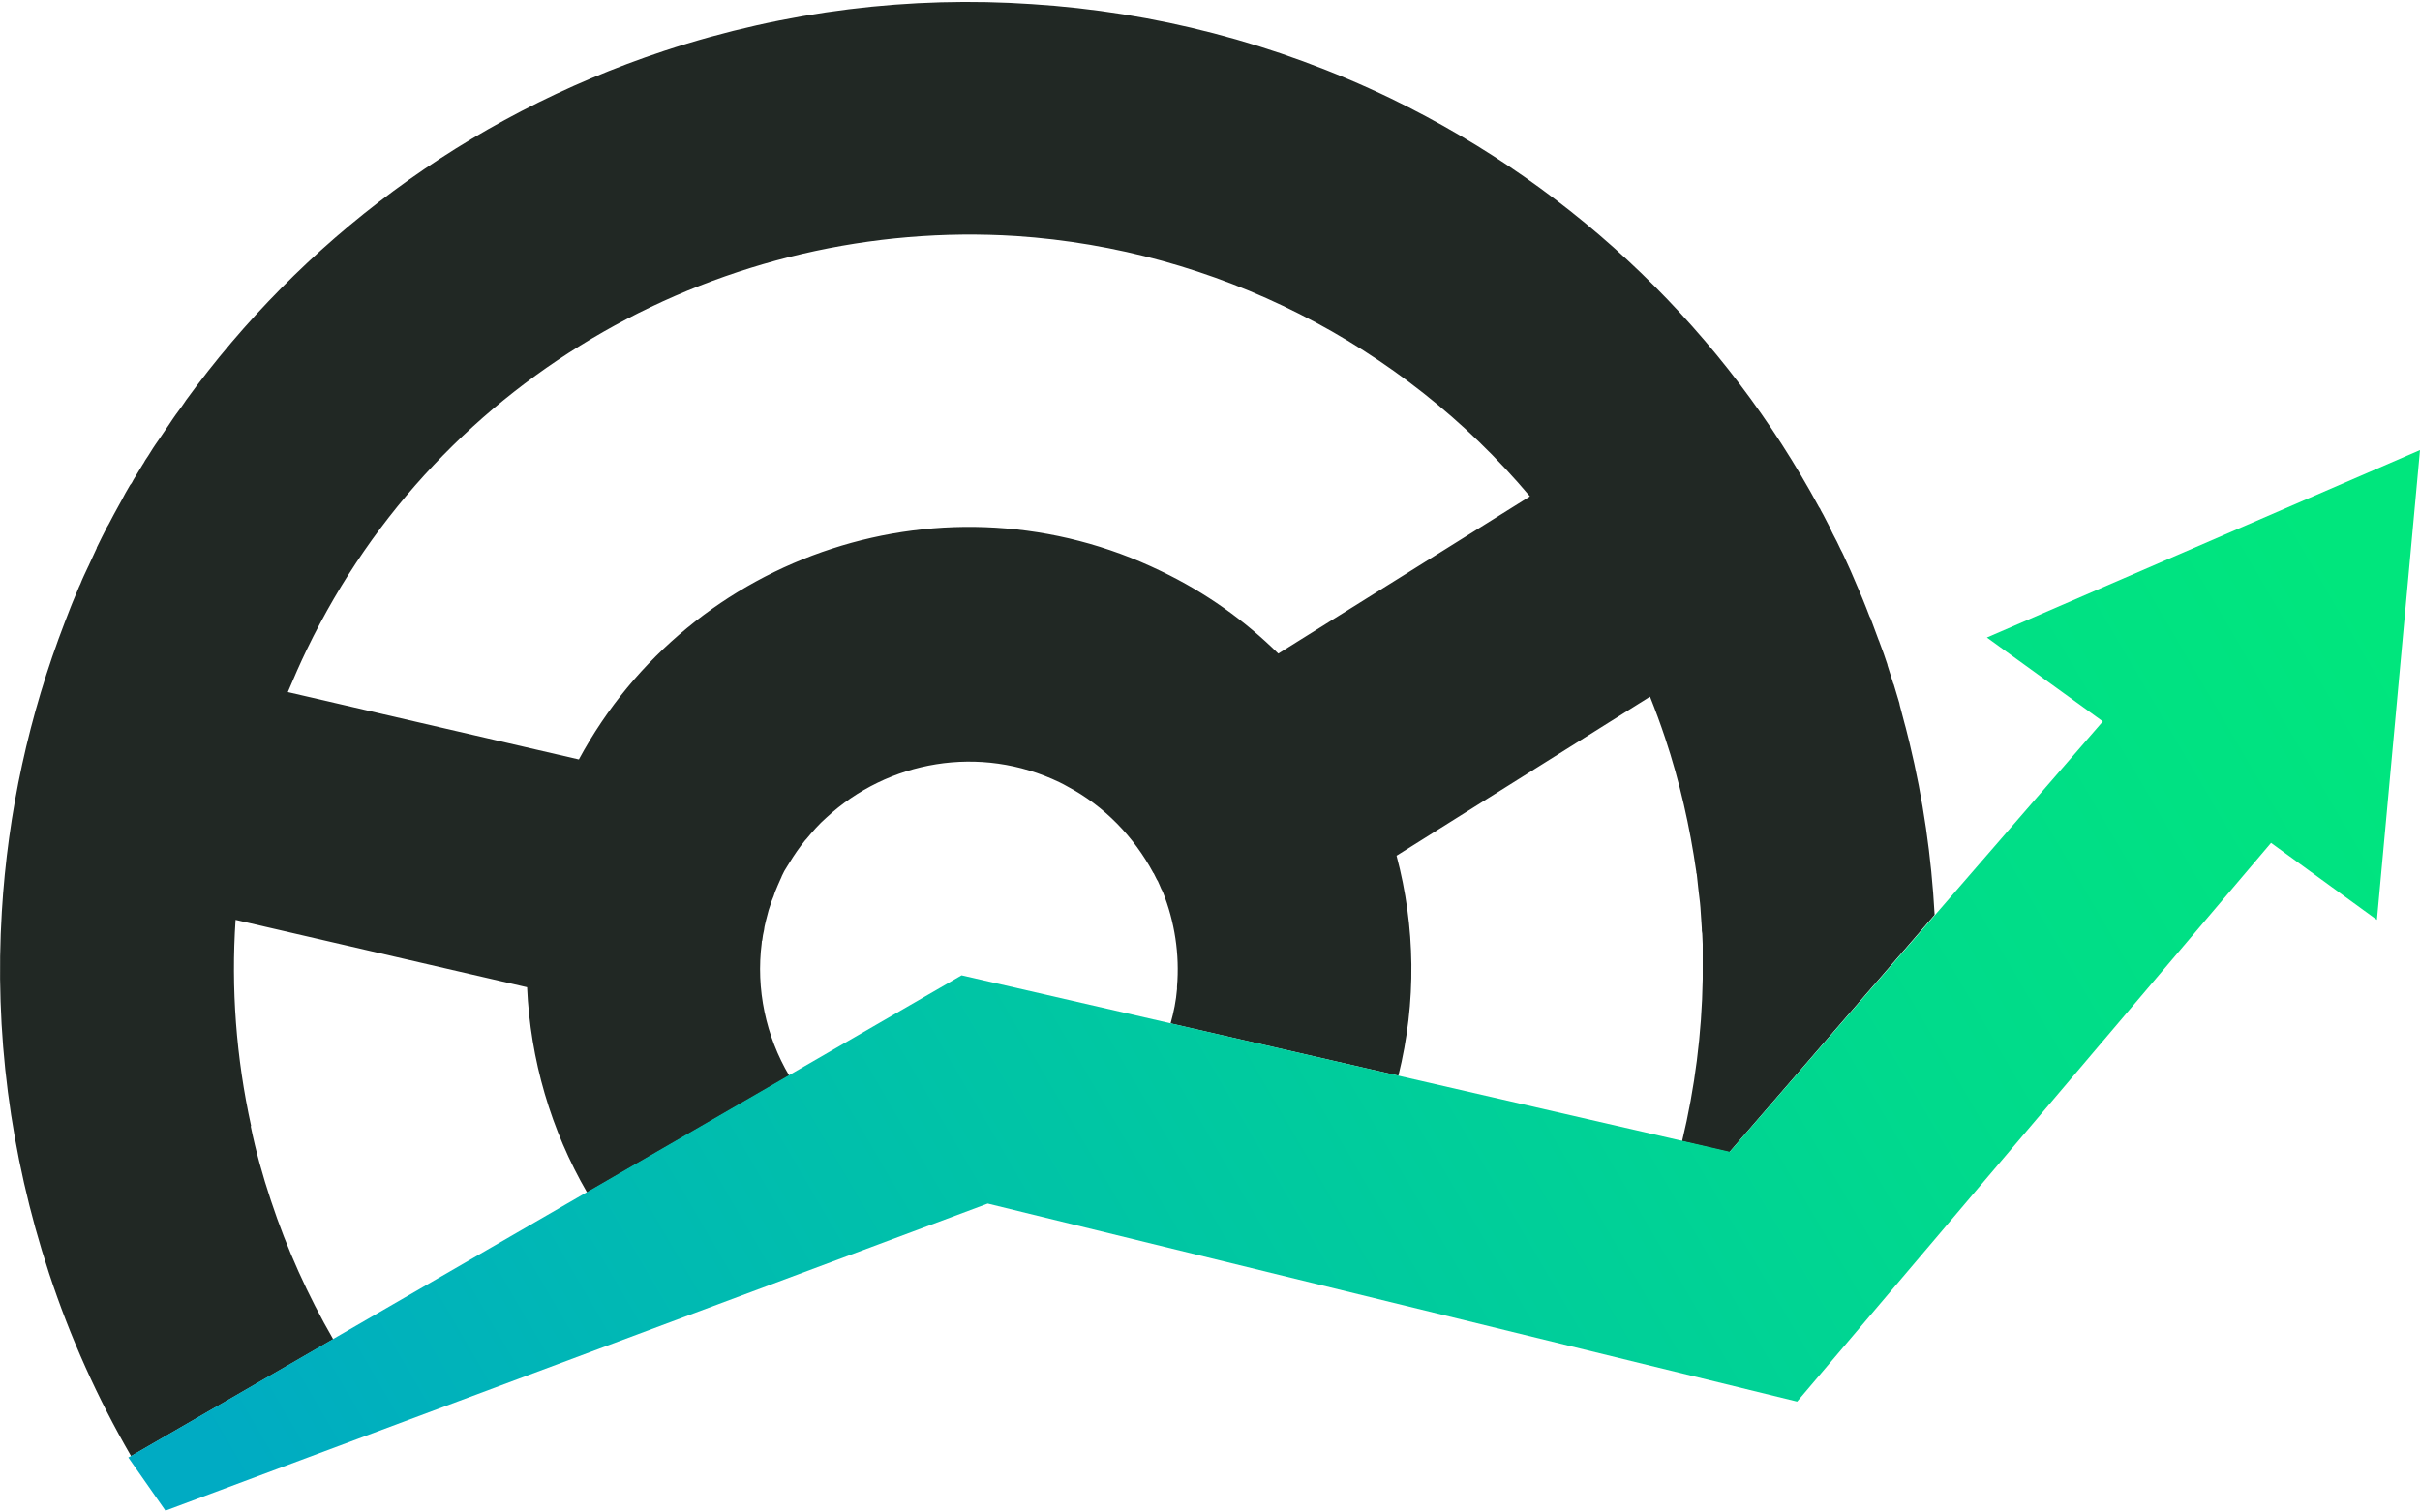
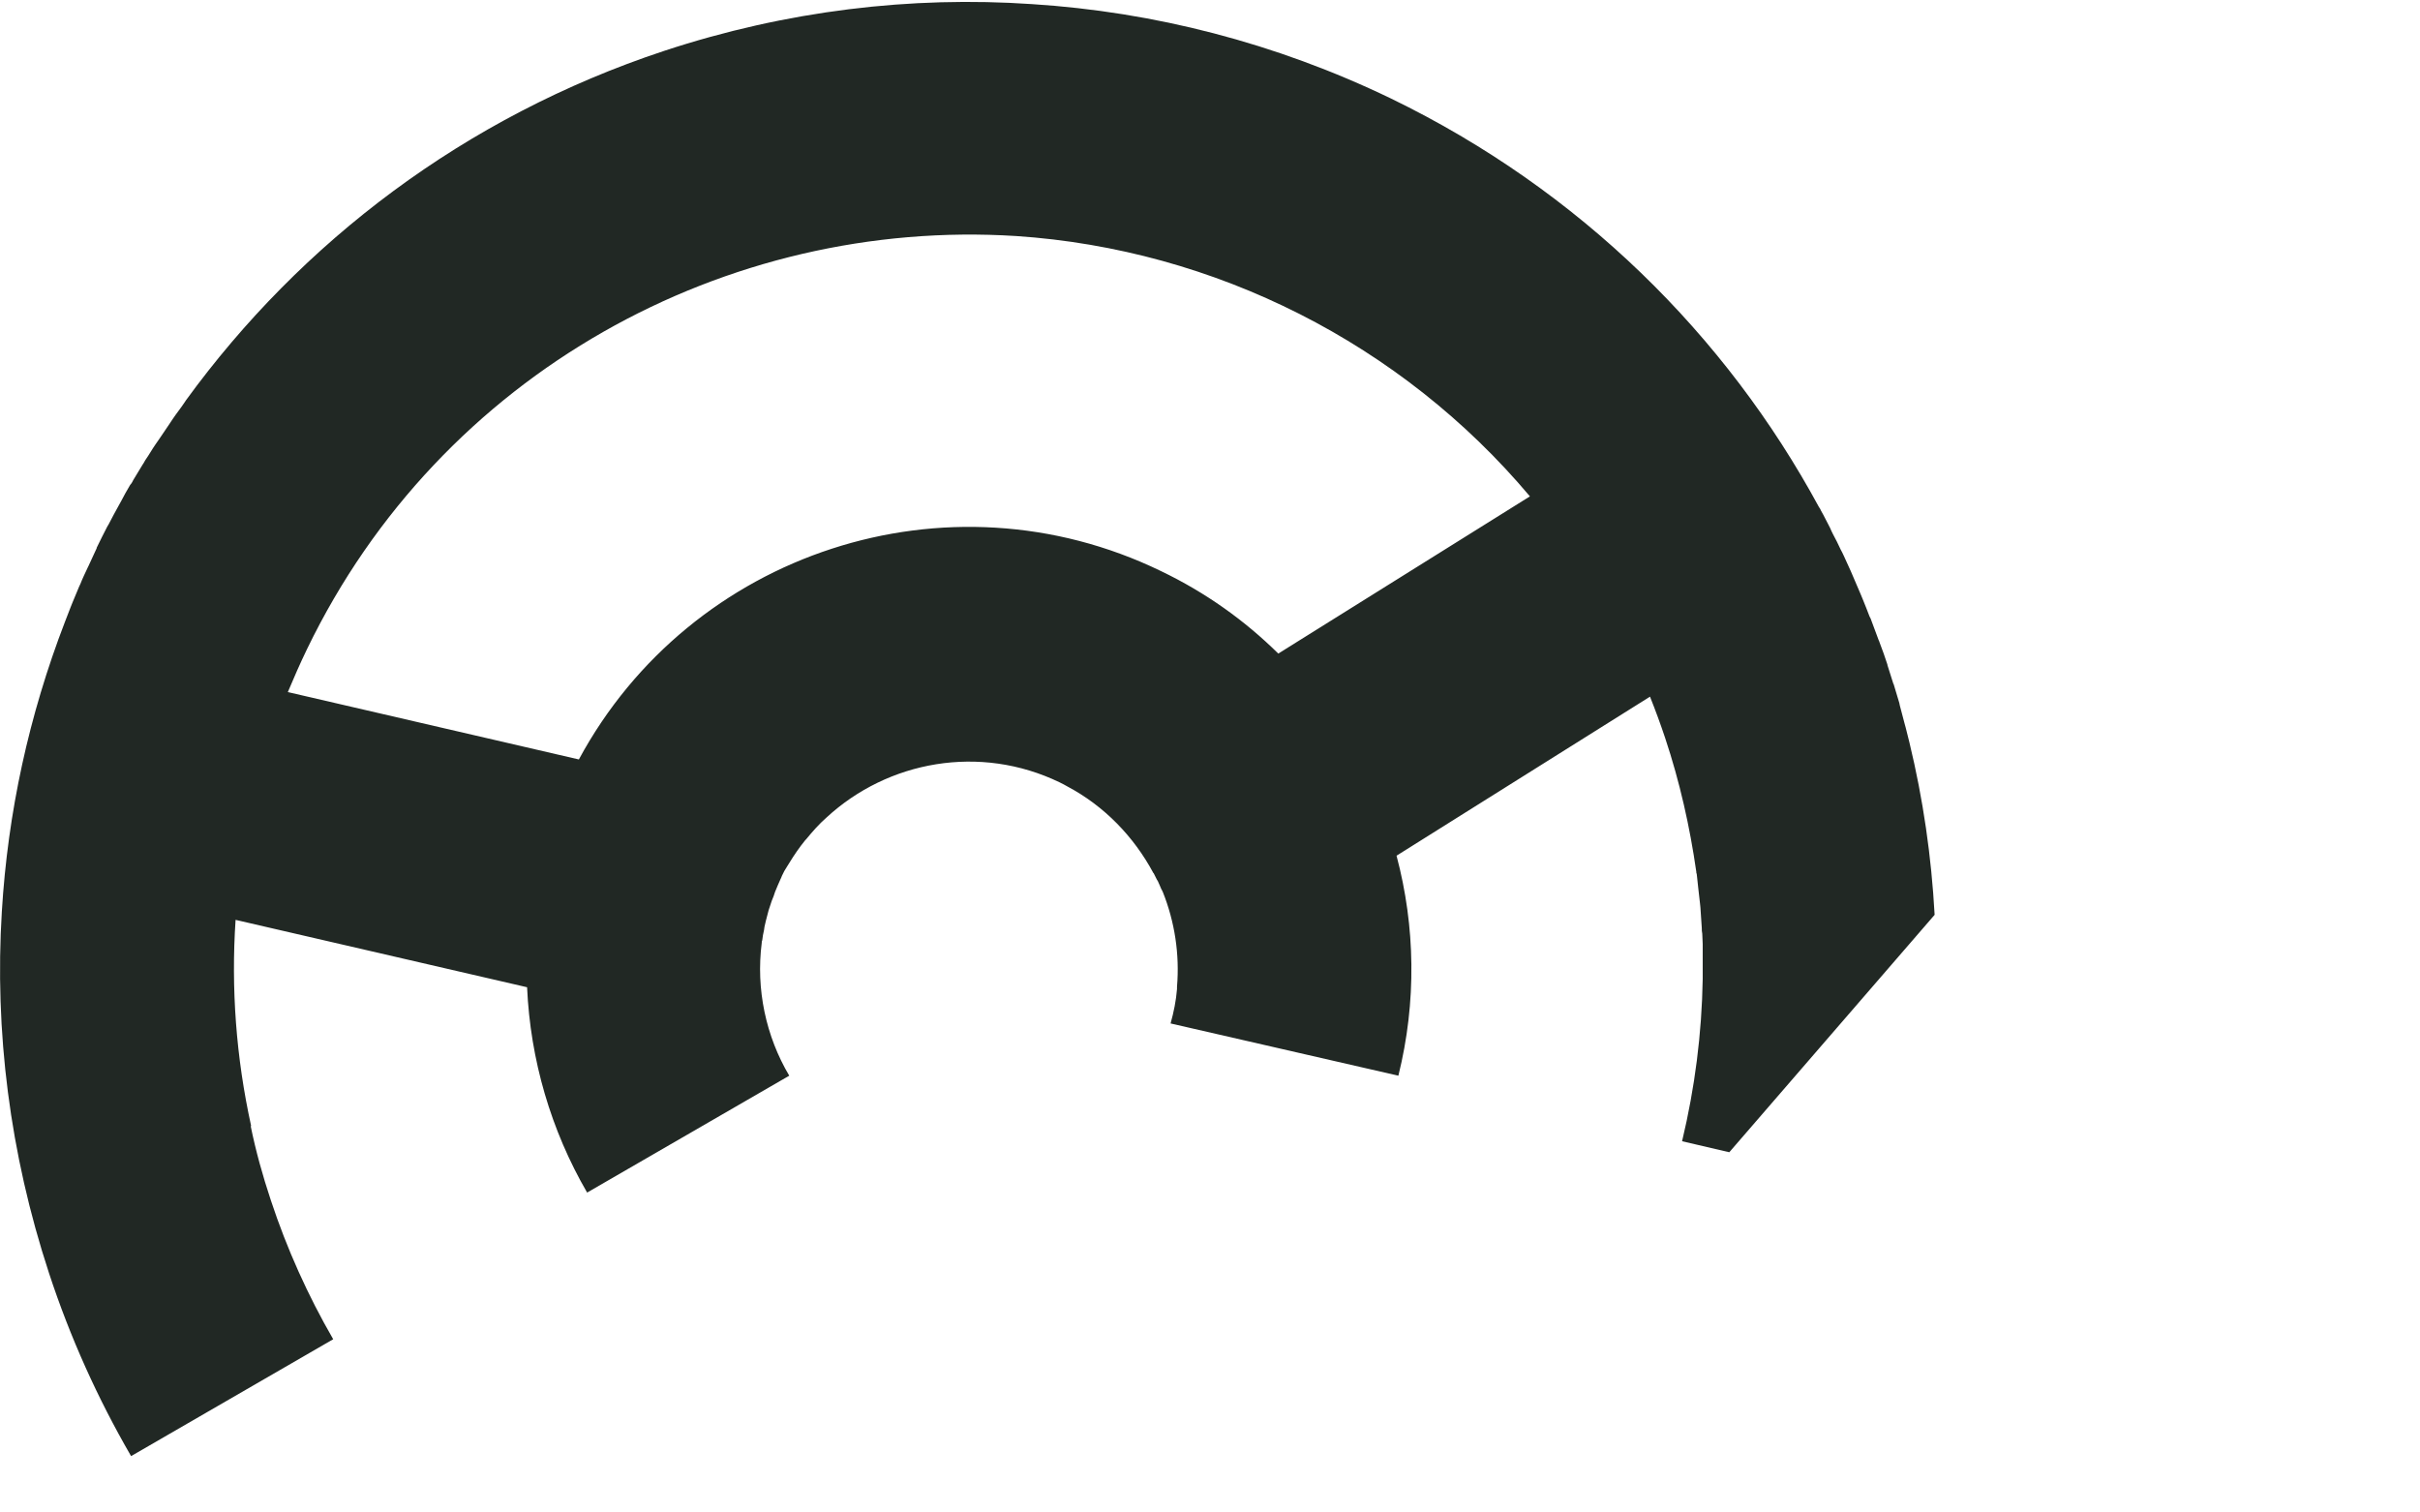
<svg xmlns="http://www.w3.org/2000/svg" width="100%" height="100%" viewBox="0 0 528 330" version="1.1" xml:space="preserve" style="fill-rule:evenodd;clip-rule:evenodd;stroke-linejoin:round;stroke-miterlimit:1.414;">
  <g transform="matrix(1,0,0,1,-156,-231)">
    <g>
-       <path d="M572.6,393C572.3,391.9 572.1,390.9 571.8,389.8C571.7,389.4 571.6,389.1 571.5,388.7C571.2,387.4 570.8,386.2 570.5,384.9C570.5,384.7 570.4,384.6 570.4,384.4C570,383.1 569.6,381.7 569.2,380.4C569.2,380.3 569.2,380.3 569.1,380.2C568.7,378.8 568.2,377.5 567.8,376.1L567.8,376C567.3,374.4 566.7,372.8 566.1,371.2C566,371 566,370.8 565.9,370.7C565.4,369.3 564.8,367.8 564.3,366.4C564.2,366.1 564.1,365.8 563.9,365.5C563.4,364.2 562.9,362.9 562.4,361.7C562.2,361.3 562.1,360.9 561.9,360.5C561.4,359.3 560.9,358.2 560.4,357C560.2,356.5 560,356.1 559.8,355.6C559.3,354.5 558.8,353.4 558.3,352.3C558.1,351.8 557.8,351.3 557.6,350.9C557.1,349.8 556.5,348.6 555.9,347.5C555.7,347.1 555.5,346.7 555.3,346.2C554.6,344.9 554,343.6 553.3,342.4C553.2,342.2 553.1,341.9 552.9,341.7C532.6,304.2 500.7,272.5 459.5,252.5C434.2,240.3 407.7,233.6 381.2,231.9C354.8,230.1 327.6,233.3 300.9,242.1C257.4,256.5 221.7,283.8 196.6,318.3C196.5,318.5 196.3,318.7 196.2,318.9C195.4,320.1 194.5,321.2 193.7,322.4C193.4,322.8 193.2,323.2 192.9,323.6C192.2,324.6 191.5,325.7 190.8,326.7C190.5,327.1 190.2,327.6 189.9,328C189.2,329 188.6,330.1 187.9,331.1C187.6,331.5 187.4,332 187.1,332.4C186.4,333.5 185.8,334.6 185.1,335.7C184.9,336.1 184.7,336.5 184.4,336.8C183.7,338 183,339.2 182.4,340.4C182.2,340.7 182.1,341 181.9,341.3C181.2,342.6 180.4,344 179.7,345.4C179.6,345.6 179.5,345.7 179.4,345.9C178.6,347.4 177.9,348.9 177.1,350.5L177.1,350.6C176.5,351.9 175.9,353.2 175.3,354.5C175.3,354.6 175.2,354.6 175.2,354.7C174.6,356 174,357.2 173.5,358.5C173.4,358.6 173.4,358.8 173.3,358.9C172.8,360.1 172.3,361.3 171.8,362.5C171.7,362.8 171.5,363.2 171.4,363.5C171,364.5 170.6,365.6 170.2,366.6C162.3,387.1 157.7,408.3 156.4,429.9C154.8,455.9 158.1,482.6 166.7,508.8C171.3,522.8 177.3,536.1 184.6,548.7L228.7,523.2C223.2,513.7 218.6,503.5 215.1,492.9C213.3,487.5 211.8,482.1 210.7,476.7L210.8,476.7C207.5,461.7 206.4,446.6 207.4,431.7L271,446.4C271.7,462.2 276.2,477.6 284.1,491.2L328.2,465.7C323.1,457.1 320.9,446.8 322.2,436.7C322.2,436.5 322.2,436.3 322.3,436.2C322.4,435.4 322.5,434.7 322.7,433.9C322.7,433.7 322.8,433.4 322.8,433.2C322.9,432.7 323,432.3 323.1,431.9C323.3,431.1 323.5,430.4 323.7,429.6C323.8,429.3 323.9,429 324,428.7C324.2,428 324.5,427.2 324.8,426.5C324.9,426.2 325,425.9 325.1,425.6C325.5,424.6 325.9,423.7 326.3,422.8C326.4,422.6 326.5,422.4 326.6,422.1C326.9,421.4 327.3,420.7 327.7,420.1C327.9,419.8 328,419.6 328.2,419.3C329.3,417.5 330.4,415.9 331.7,414.3C331.8,414.2 331.8,414.2 331.9,414.1C333.3,412.4 334.7,410.8 336.3,409.4C349.7,397 369.8,393.3 387.2,401.7C387.8,402 388.4,402.3 388.9,402.6C397,406.9 403.4,413.6 407.6,421.4C407.6,421.4 407.6,421.5 407.7,421.5C407.9,421.9 408.1,422.3 408.3,422.7C408.4,422.9 408.5,423.1 408.6,423.2C408.7,423.5 408.9,423.8 409,424.1C409.2,424.5 409.3,424.9 409.5,425.2C409.6,425.3 409.6,425.5 409.7,425.6C412.3,432.1 413.4,439.2 412.8,446.3C412.8,446.5 412.8,446.6 412.8,446.8C412.6,449.3 412.1,451.8 411.4,454.3L461.1,465.7C465.1,449.6 464.8,433.1 460.7,417.7L516,383C517.2,386 518.3,389 519.3,392C522.5,401.6 524.7,411.4 526.1,421.2C526.1,421.4 526.1,421.5 526.2,421.7C526.3,422.6 526.4,423.6 526.5,424.5C526.5,424.8 526.6,425.1 526.6,425.4C526.7,426.2 526.8,427.1 526.9,427.9C526.9,428.3 527,428.6 527,429C527.1,430.5 527.2,432 527.3,433.5C527.3,433.9 527.3,434.3 527.4,434.7C527.4,435.5 527.5,436.2 527.5,437L527.5,444.6C527.3,456.5 525.8,468.3 523,480L533.3,482.4L578.1,430.6C577.4,417.9 575.6,405.4 572.6,393ZM434.9,373.6C427.6,366.4 419.1,360.3 409.3,355.6C362.7,333 306.7,351.5 282.3,396.7L218.8,382C220.1,378.9 221.5,375.7 223,372.6C252.2,312.2 314.6,278.5 377.7,282.5C421.1,285.4 461.8,306 489.8,339.3L434.9,373.6Z" style="fill:rgb(33,40,36);fill-rule:nonzero;" />
-       <path d="M684,329.2L589.5,370.1L614.8,388.4L533.4,482.3L365.8,443.8L184,549L192.1,560.6L371.5,493.6L548.1,536.8L651.5,414.9L674.6,431.7L684,329.2Z" style="fill:url(#_Linear1);fill-rule:nonzero;" />
+       <path d="M572.6,393C572.3,391.9 572.1,390.9 571.8,389.8C571.7,389.4 571.6,389.1 571.5,388.7C571.2,387.4 570.8,386.2 570.5,384.9C570.5,384.7 570.4,384.6 570.4,384.4C570,383.1 569.6,381.7 569.2,380.4C569.2,380.3 569.2,380.3 569.1,380.2C568.7,378.8 568.2,377.5 567.8,376.1L567.8,376C567.3,374.4 566.7,372.8 566.1,371.2C566,371 566,370.8 565.9,370.7C565.4,369.3 564.8,367.8 564.3,366.4C564.2,366.1 564.1,365.8 563.9,365.5C563.4,364.2 562.9,362.9 562.4,361.7C562.2,361.3 562.1,360.9 561.9,360.5C561.4,359.3 560.9,358.2 560.4,357C560.2,356.5 560,356.1 559.8,355.6C559.3,354.5 558.8,353.4 558.3,352.3C558.1,351.8 557.8,351.3 557.6,350.9C557.1,349.8 556.5,348.6 555.9,347.5C555.7,347.1 555.5,346.7 555.3,346.2C554.6,344.9 554,343.6 553.3,342.4C553.2,342.2 553.1,341.9 552.9,341.7C532.6,304.2 500.7,272.5 459.5,252.5C434.2,240.3 407.7,233.6 381.2,231.9C354.8,230.1 327.6,233.3 300.9,242.1C257.4,256.5 221.7,283.8 196.6,318.3C196.5,318.5 196.3,318.7 196.2,318.9C195.4,320.1 194.5,321.2 193.7,322.4C193.4,322.8 193.2,323.2 192.9,323.6C192.2,324.6 191.5,325.7 190.8,326.7C190.5,327.1 190.2,327.6 189.9,328C189.2,329 188.6,330.1 187.9,331.1C187.6,331.5 187.4,332 187.1,332.4C186.4,333.5 185.8,334.6 185.1,335.7C184.9,336.1 184.7,336.5 184.4,336.8C183.7,338 183,339.2 182.4,340.4C182.2,340.7 182.1,341 181.9,341.3C181.2,342.6 180.4,344 179.7,345.4C179.6,345.6 179.5,345.7 179.4,345.9C178.6,347.4 177.9,348.9 177.1,350.5L177.1,350.6C176.5,351.9 175.9,353.2 175.3,354.5C175.3,354.6 175.2,354.6 175.2,354.7C174.6,356 174,357.2 173.5,358.5C173.4,358.6 173.4,358.8 173.3,358.9C172.8,360.1 172.3,361.3 171.8,362.5C171.7,362.8 171.5,363.2 171.4,363.5C171,364.5 170.6,365.6 170.2,366.6C162.3,387.1 157.7,408.3 156.4,429.9C154.8,455.9 158.1,482.6 166.7,508.8C171.3,522.8 177.3,536.1 184.6,548.7L228.7,523.2C223.2,513.7 218.6,503.5 215.1,492.9C213.3,487.5 211.8,482.1 210.7,476.7L210.8,476.7C207.5,461.7 206.4,446.6 207.4,431.7L271,446.4C271.7,462.2 276.2,477.6 284.1,491.2L328.2,465.7C323.1,457.1 320.9,446.8 322.2,436.7C322.2,436.5 322.2,436.3 322.3,436.2C322.4,435.4 322.5,434.7 322.7,433.9C322.7,433.7 322.8,433.4 322.8,433.2C322.9,432.7 323,432.3 323.1,431.9C323.3,431.1 323.5,430.4 323.7,429.6C323.8,429.3 323.9,429 324,428.7C324.2,428 324.5,427.2 324.8,426.5C324.9,426.2 325,425.9 325.1,425.6C325.5,424.6 325.9,423.7 326.3,422.8C326.4,422.6 326.5,422.4 326.6,422.1C326.9,421.4 327.3,420.7 327.7,420.1C327.9,419.8 328,419.6 328.2,419.3C329.3,417.5 330.4,415.9 331.7,414.3C331.8,414.2 331.8,414.2 331.9,414.1C333.3,412.4 334.7,410.8 336.3,409.4C349.7,397 369.8,393.3 387.2,401.7C387.8,402 388.4,402.3 388.9,402.6C397,406.9 403.4,413.6 407.6,421.4C407.6,421.4 407.6,421.5 407.7,421.5C407.9,421.9 408.1,422.3 408.3,422.7C408.4,422.9 408.5,423.1 408.6,423.2C408.7,423.5 408.9,423.8 409,424.1C409.2,424.5 409.3,424.9 409.5,425.2C409.6,425.3 409.6,425.5 409.7,425.6C412.3,432.1 413.4,439.2 412.8,446.3C412.8,446.5 412.8,446.6 412.8,446.8C412.6,449.3 412.1,451.8 411.4,454.3L461.1,465.7C465.1,449.6 464.8,433.1 460.7,417.7L516,383C517.2,386 518.3,389 519.3,392C522.5,401.6 524.7,411.4 526.1,421.2C526.1,421.4 526.1,421.5 526.2,421.7C526.3,422.6 526.4,423.6 526.5,424.5C526.5,424.8 526.6,425.1 526.6,425.4C526.9,428.3 527,428.6 527,429C527.1,430.5 527.2,432 527.3,433.5C527.3,433.9 527.3,434.3 527.4,434.7C527.4,435.5 527.5,436.2 527.5,437L527.5,444.6C527.3,456.5 525.8,468.3 523,480L533.3,482.4L578.1,430.6C577.4,417.9 575.6,405.4 572.6,393ZM434.9,373.6C427.6,366.4 419.1,360.3 409.3,355.6C362.7,333 306.7,351.5 282.3,396.7L218.8,382C220.1,378.9 221.5,375.7 223,372.6C252.2,312.2 314.6,278.5 377.7,282.5C421.1,285.4 461.8,306 489.8,339.3L434.9,373.6Z" style="fill:rgb(33,40,36);fill-rule:nonzero;" />
    </g>
  </g>
  <defs>
    <linearGradient id="_Linear1" x1="0" y1="0" x2="1" y2="0" gradientUnits="userSpaceOnUse" gradientTransform="matrix(426.816,-260.488,260.488,426.816,243.814,617.531)">
      <stop offset="0" style="stop-color:rgb(0,171,195);stop-opacity:1" />
      <stop offset="0.21" style="stop-color:rgb(0,186,178);stop-opacity:1" />
      <stop offset="0.73" style="stop-color:rgb(0,218,140);stop-opacity:1" />
      <stop offset="1" style="stop-color:rgb(0,230,125);stop-opacity:1" />
    </linearGradient>
  </defs>
</svg>